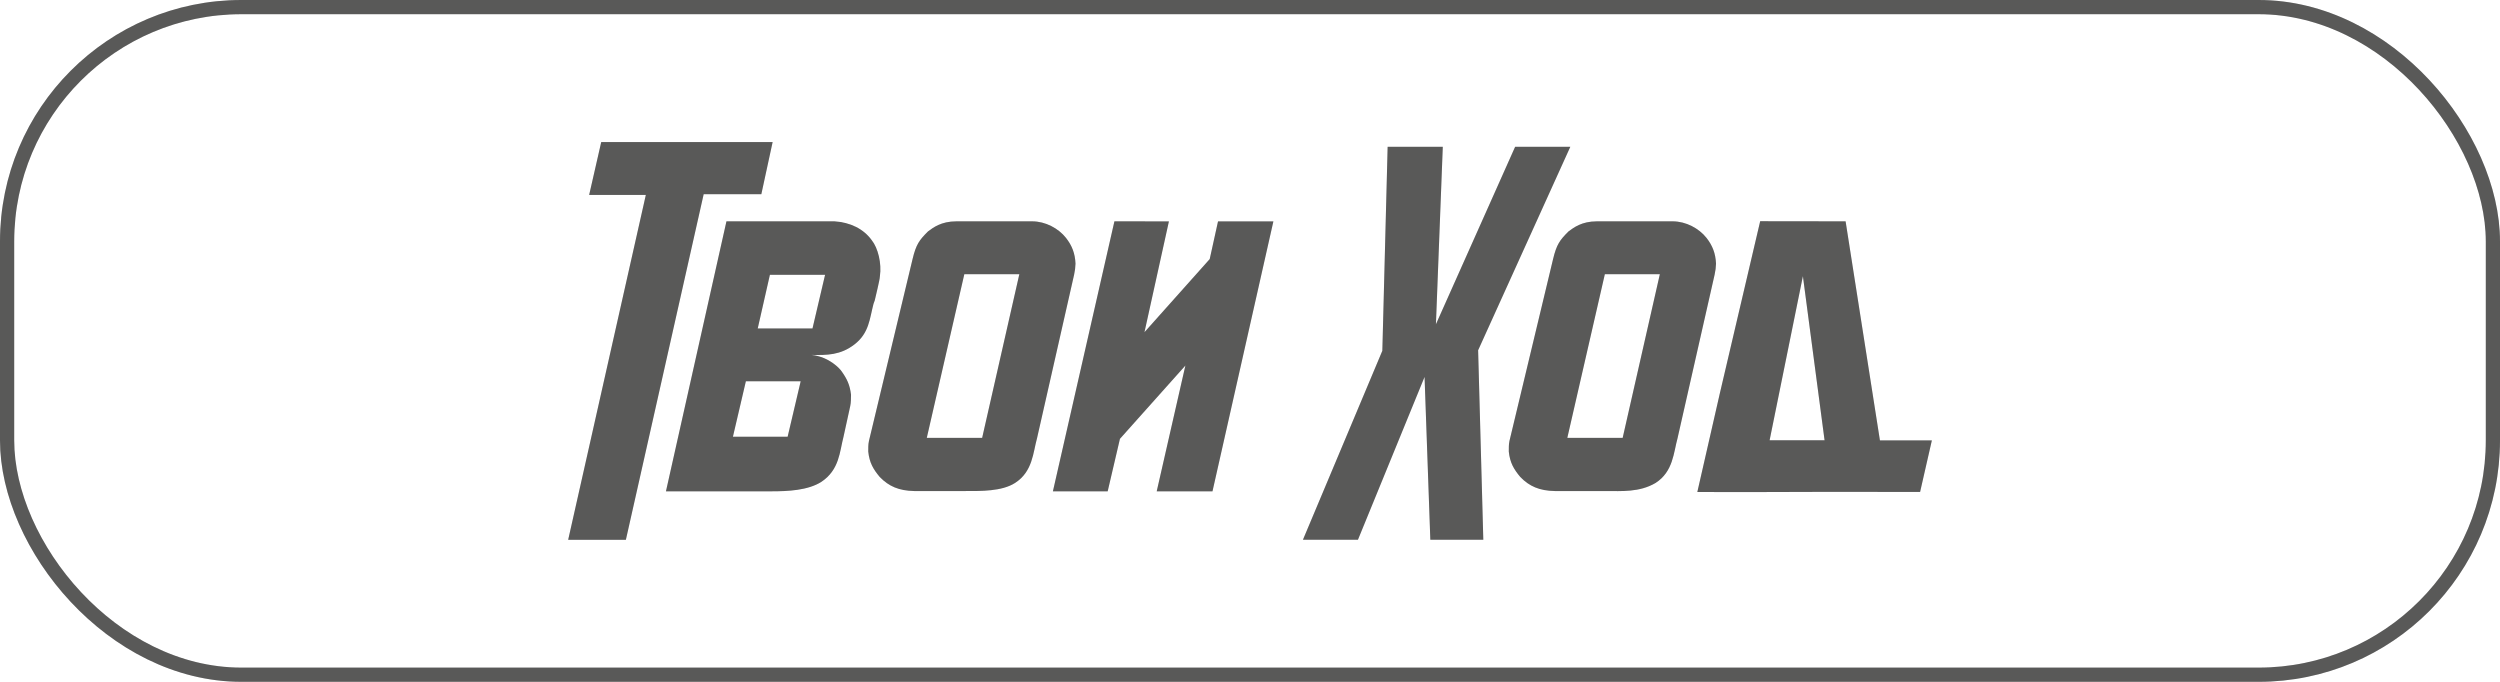
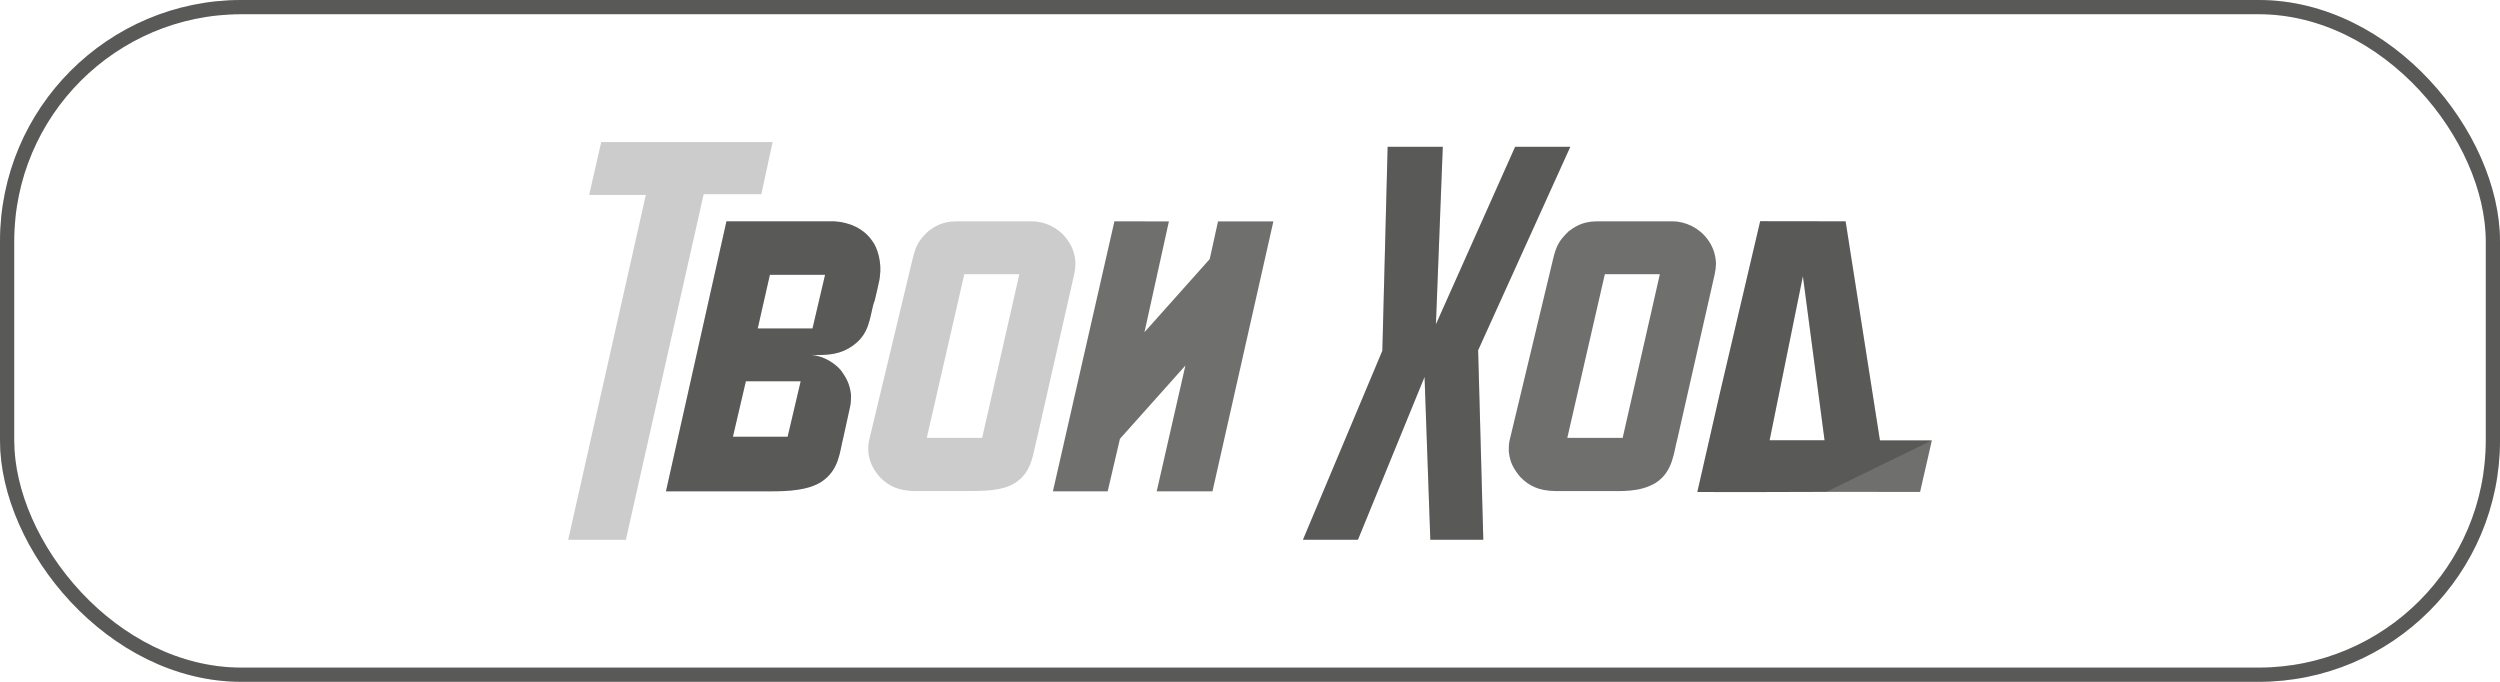
<svg xmlns="http://www.w3.org/2000/svg" width="176" height="48" viewBox="0 0 176 48" fill="none">
  <rect x="0.5" y="0.5" width="175" height="47" rx="16.5" stroke="#6F6F6E" />
  <rect x="0.5" y="0.5" width="175" height="47" rx="16.5" stroke="black" stroke-opacity="0.2" />
  <path d="M128.45 30.996L126.924 19.442L124.58 30.996H128.45ZM132.347 31.005H136.003L135.175 34.632L128.567 34.627L123.389 34.642L119.492 34.638L121.079 27.682L123.917 15.574L129.93 15.582L132.347 31.005Z" fill="#6F6F6E" />
-   <path d="M128.45 30.996L126.924 19.442L124.58 30.996H128.45ZM132.347 31.005H136.003L135.175 34.632L128.567 34.627L123.389 34.642L119.492 34.638L121.079 27.682L123.917 15.574L129.93 15.582L132.347 31.005Z" fill="black" fill-opacity="0.2" />
+   <path d="M128.45 30.996L126.924 19.442L124.58 30.996H128.45ZM132.347 31.005H136.003L128.567 34.627L123.389 34.642L119.492 34.638L121.079 27.682L123.917 15.574L129.93 15.582L132.347 31.005Z" fill="black" fill-opacity="0.2" />
  <path d="M104.06 24.657L104.425 37.998H100.695L100.289 26.535L95.599 37.998H91.727L97.317 24.695L97.69 10.337H101.572L101.089 22.83L106.665 10.336H110.549L104.06 24.657Z" fill="#6F6F6E" />
  <path d="M104.06 24.657L104.425 37.998H100.695L100.289 26.535L95.599 37.998H91.727L97.317 24.695L97.69 10.337H101.572L101.089 22.83L106.665 10.336H110.549L104.06 24.657Z" fill="black" fill-opacity="0.2" />
  <path d="M85.749 15.587H89.646L85.359 34.588H81.433L83.452 25.733L78.844 30.893L77.981 34.588H74.125L78.455 15.582L82.291 15.586L80.57 23.387L85.164 18.239L85.749 15.586V15.587Z" fill="#6F6F6E" />
-   <path d="M85.749 15.587H89.646L85.359 34.588H81.433L83.452 25.733L78.844 30.893L77.981 34.588H74.125L78.455 15.582L82.291 15.586L80.57 23.387L85.164 18.239L85.749 15.586V15.587Z" fill="black" fill-opacity="0.2" />
-   <path d="M69.144 30.824L71.761 19.305H67.888L65.246 30.824H69.143H69.144ZM73.013 30.824C72.723 31.861 72.707 33.204 71.454 34.003C70.523 34.598 69.048 34.569 67.97 34.569H64.354C63.292 34.546 62.572 34.243 61.932 33.576C61.487 33.042 61.208 32.589 61.125 31.789C61.131 31.535 61.114 31.322 61.174 31.044L64.244 18.241C64.494 17.2 64.716 16.907 65.329 16.294C65.691 16.027 66.248 15.582 67.333 15.582H72.666C73.598 15.582 74.516 16.075 75.045 16.747C75.466 17.282 75.686 17.84 75.715 18.561C75.71 18.806 75.677 19.065 75.618 19.334L73.013 30.823V30.824Z" fill="#6F6F6E" />
  <path d="M69.144 30.824L71.761 19.305H67.888L65.246 30.824H69.143H69.144ZM73.013 30.824C72.723 31.861 72.707 33.204 71.454 34.003C70.523 34.598 69.048 34.569 67.97 34.569H64.354C63.292 34.546 62.572 34.243 61.932 33.576C61.487 33.042 61.208 32.589 61.125 31.789C61.131 31.535 61.114 31.322 61.174 31.044L64.244 18.241C64.494 17.2 64.716 16.907 65.329 16.294C65.691 16.027 66.248 15.582 67.333 15.582H72.666C73.598 15.582 74.516 16.075 75.045 16.747C75.466 17.282 75.686 17.84 75.715 18.561C75.71 18.806 75.677 19.065 75.618 19.334L73.013 30.823V30.824Z" fill="black" fill-opacity="0.2" />
  <path d="M114.236 30.824L116.853 19.305H112.981L110.339 30.824H114.236H114.236ZM118.106 30.824C117.816 31.861 117.799 33.204 116.547 34.003C115.421 34.668 114.14 34.569 113.064 34.569H109.448C108.386 34.546 107.666 34.243 107.026 33.576C106.581 33.042 106.302 32.589 106.219 31.789C106.224 31.535 106.208 31.322 106.266 31.044L109.336 18.241C109.586 17.2 109.809 16.907 110.421 16.294C110.784 16.027 111.341 15.582 112.426 15.582H117.757C118.689 15.582 119.607 16.075 120.137 16.747C120.558 17.282 120.777 17.84 120.807 18.561C120.801 18.806 120.769 19.065 120.709 19.334L118.105 30.823L118.106 30.824Z" fill="#6F6F6E" />
-   <path d="M114.236 30.824L116.853 19.305H112.981L110.339 30.824H114.236H114.236ZM118.106 30.824C117.816 31.861 117.799 33.204 116.547 34.003C115.421 34.668 114.14 34.569 113.064 34.569H109.448C108.386 34.546 107.666 34.243 107.026 33.576C106.581 33.042 106.302 32.589 106.219 31.789C106.224 31.535 106.208 31.322 106.266 31.044L109.336 18.241C109.586 17.2 109.809 16.907 110.421 16.294C110.784 16.027 111.341 15.582 112.426 15.582H117.757C118.689 15.582 119.607 16.075 120.137 16.747C120.558 17.282 120.777 17.84 120.807 18.561C120.801 18.806 120.769 19.065 120.709 19.334L118.105 30.823L118.106 30.824Z" fill="black" fill-opacity="0.2" />
  <path d="M54.372 34.588H46.883L51.142 15.582H58.742C59.856 15.653 60.802 16.107 61.387 16.934C61.802 17.458 62.082 18.534 61.944 19.453C61.939 19.707 61.639 20.878 61.582 21.148L61.495 21.389C61.221 22.428 61.192 23.441 60.162 24.241C59.166 25.015 58.199 25.005 57.128 24.988C58.408 25.121 59.16 26.001 59.244 26.134C59.634 26.681 59.829 27.095 59.912 27.788C59.907 28.034 59.914 28.318 59.856 28.588L59.383 30.748C59.109 31.787 59.105 33.068 57.824 33.922C56.877 34.53 55.43 34.587 54.372 34.587V34.588ZM55.449 30.748L56.368 26.842H52.509L51.597 30.748H55.449ZM57.199 23.126L58.086 19.345H54.201L53.343 23.126H57.197H57.199Z" fill="#6F6F6E" />
  <path d="M54.372 34.588H46.883L51.142 15.582H58.742C59.856 15.653 60.802 16.107 61.387 16.934C61.802 17.458 62.082 18.534 61.944 19.453C61.939 19.707 61.639 20.878 61.582 21.148L61.495 21.389C61.221 22.428 61.192 23.441 60.162 24.241C59.166 25.015 58.199 25.005 57.128 24.988C58.408 25.121 59.16 26.001 59.244 26.134C59.634 26.681 59.829 27.095 59.912 27.788C59.907 28.034 59.914 28.318 59.856 28.588L59.383 30.748C59.109 31.787 59.105 33.068 57.824 33.922C56.877 34.53 55.43 34.587 54.372 34.587V34.588ZM55.449 30.748L56.368 26.842H52.509L51.597 30.748H55.449ZM57.199 23.126L58.086 19.345H54.201L53.343 23.126H57.197H57.199Z" fill="black" fill-opacity="0.2" />
-   <path d="M42.327 10H54.393L53.598 13.67H49.539L44.062 38H40L45.467 13.722H41.477L42.327 10Z" fill="#6F6F6E" />
  <path d="M42.327 10H54.393L53.598 13.67H49.539L44.062 38H40L45.467 13.722H41.477L42.327 10Z" fill="black" fill-opacity="0.2" />
</svg>